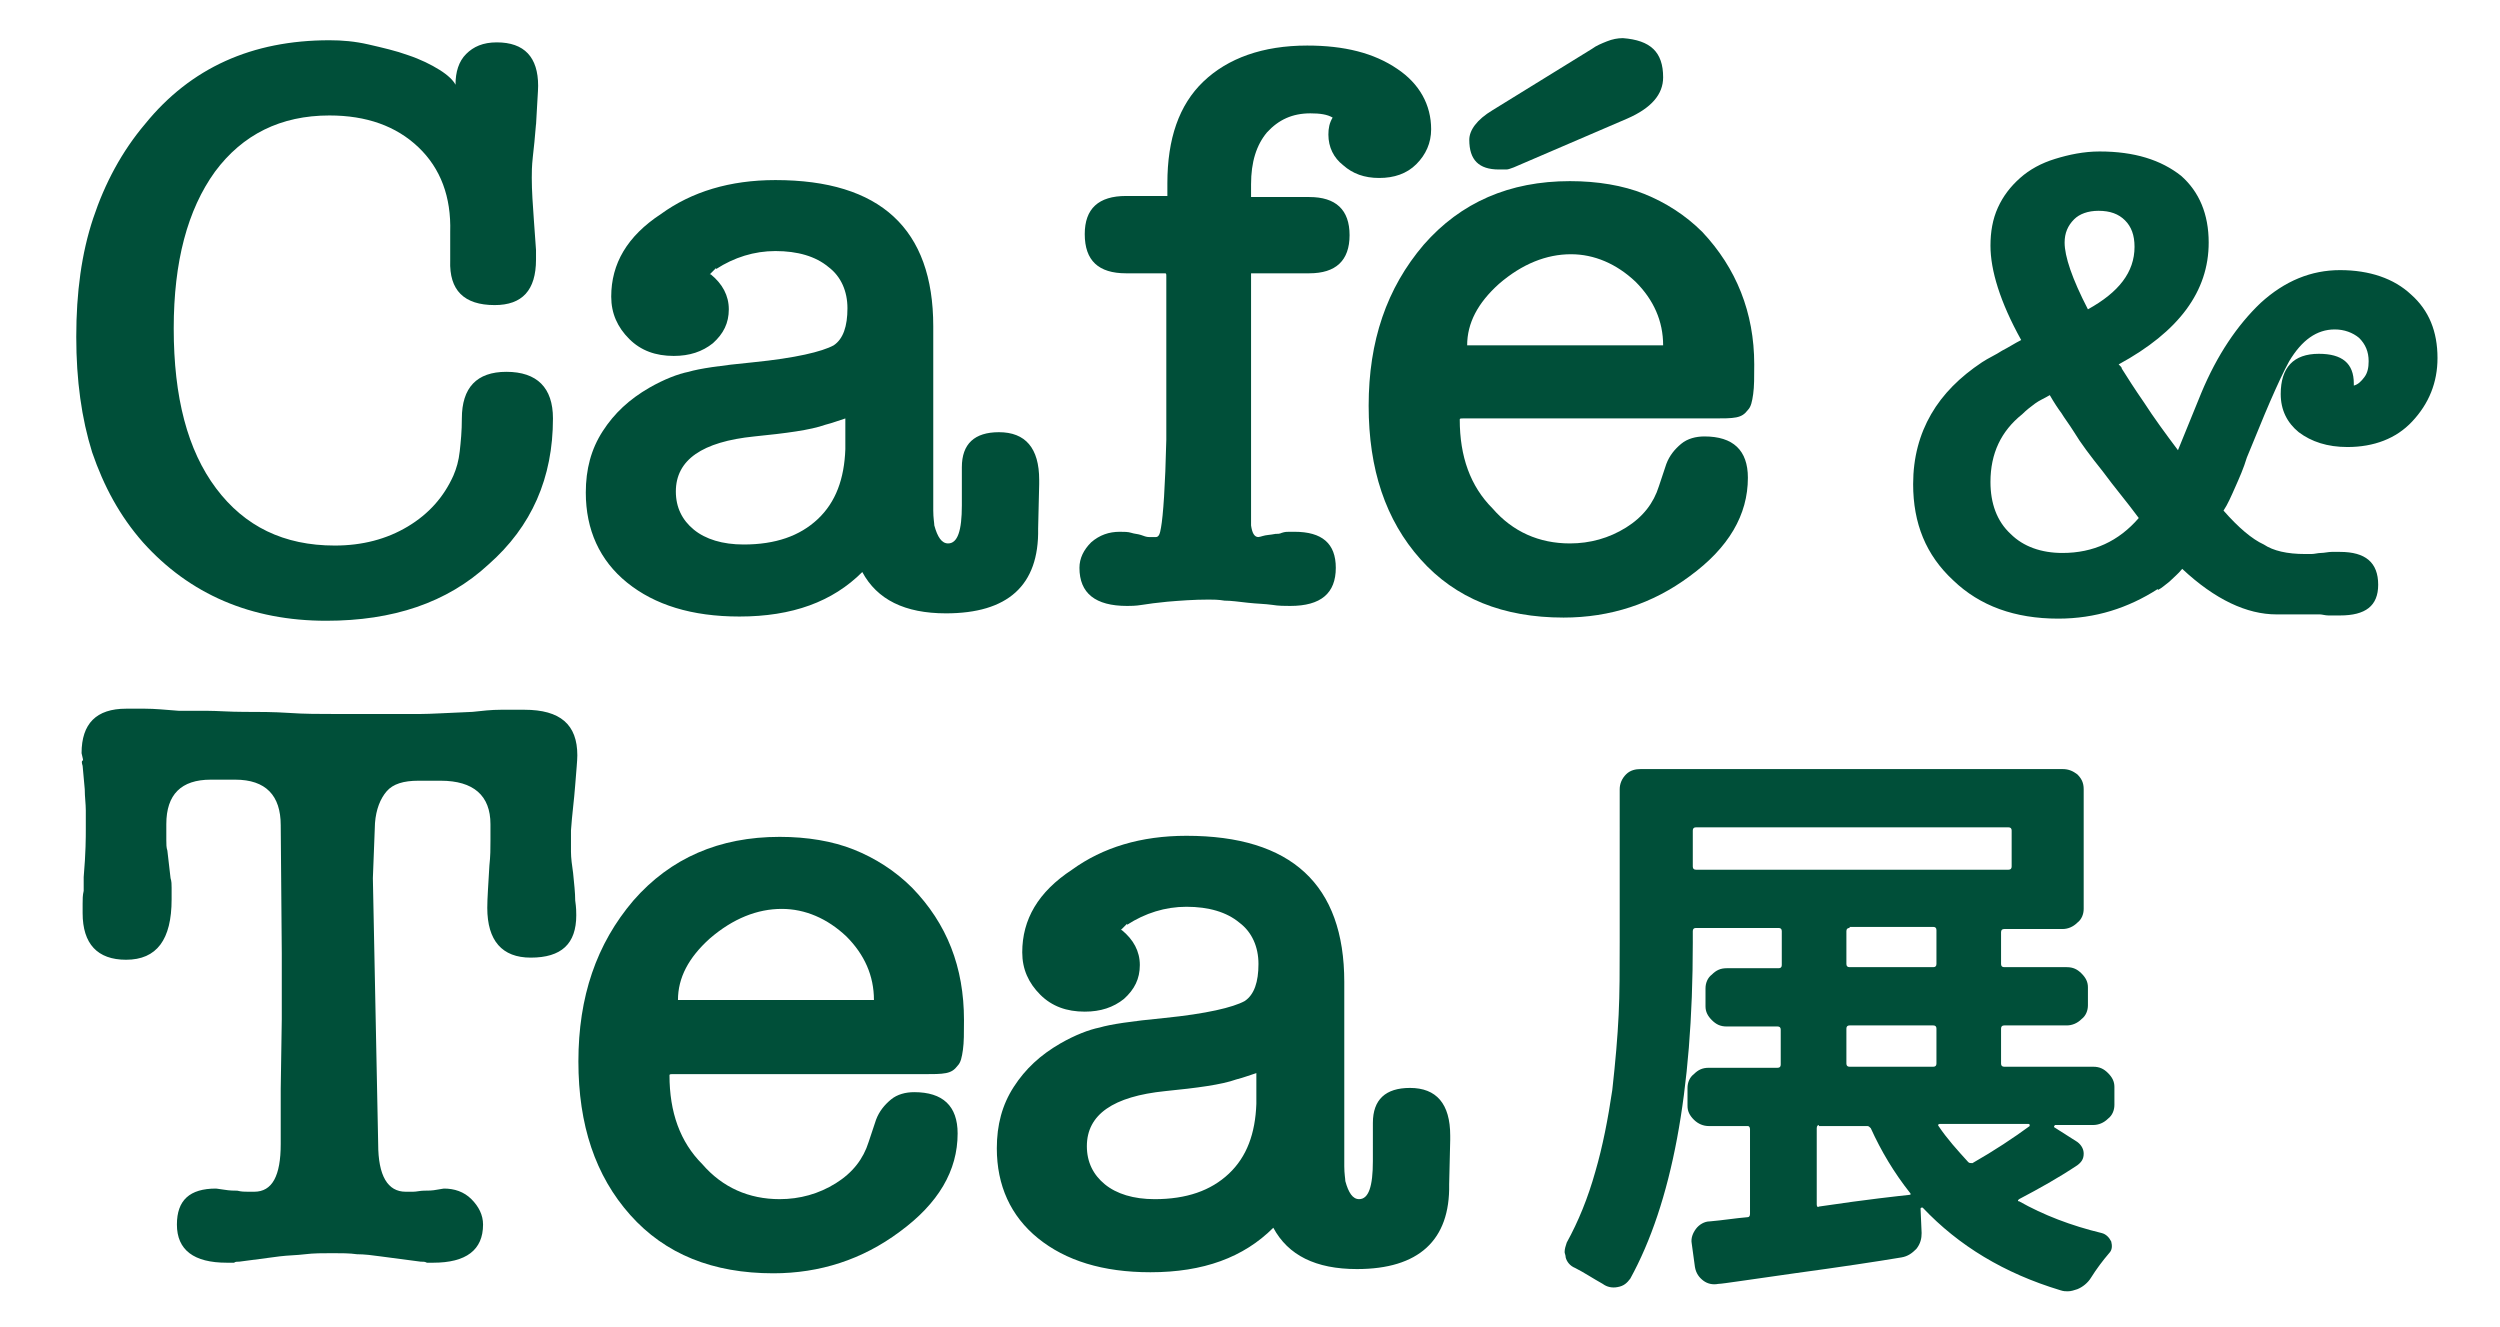
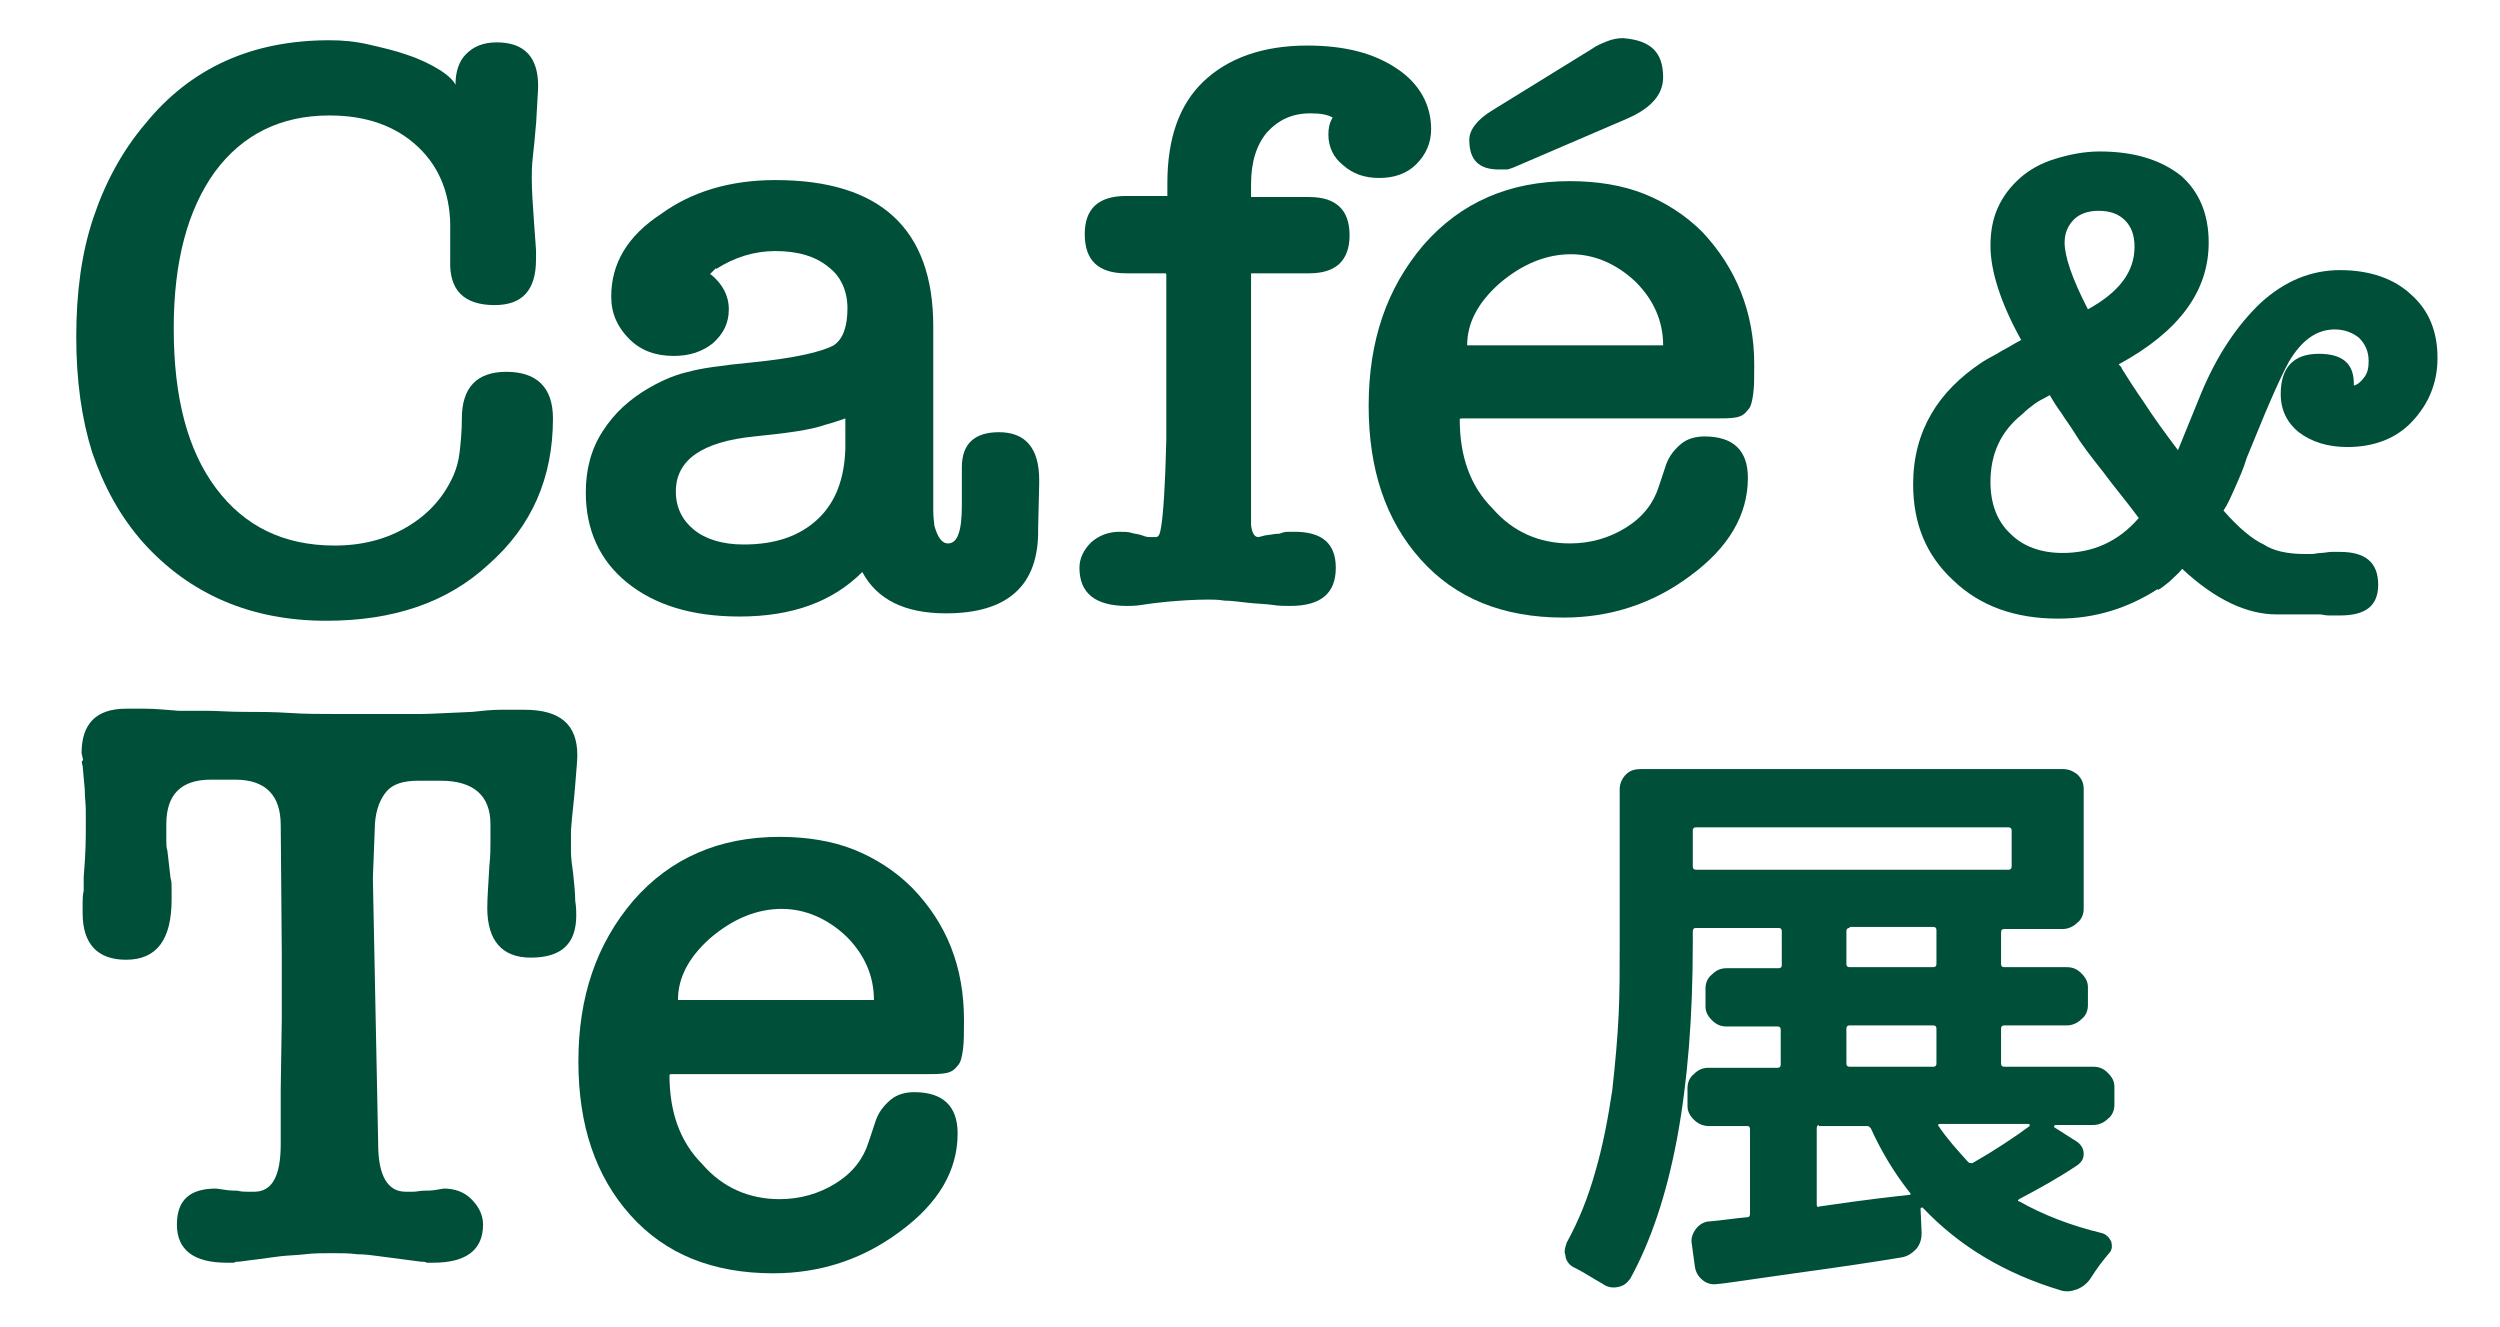
<svg xmlns="http://www.w3.org/2000/svg" version="1.1" id="レイヤー_1" x="0px" y="0px" viewBox="0 0 236 125.3" style="enable-background:new 0 0 236 125.3;" xml:space="preserve">
  <style type="text/css">
	.st0{fill:#004F39;}
</style>
  <g>
    <path class="st0" d="M31.1,3.8c1.2,0,2.4,0.1,3.7,0.4c1.3,0.3,2.6,0.6,3.7,1c1.2,0.4,2.2,0.9,3,1.4c0.8,0.5,1.3,1,1.5,1.4   c0-1.2,0.3-2.2,1-2.9C44.7,4.4,45.6,4,46.9,4c2.6,0,3.9,1.4,3.9,4.1c0,0.5-0.1,1.7-0.2,3.7v-0.1c-0.1,1.2-0.2,2.3-0.3,3.1   c-0.1,0.9-0.1,1.5-0.1,2c0,1.2,0.1,2.6,0.2,4l0.2,2.8v0.9c0,2.9-1.3,4.3-3.9,4.3c-2.9,0-4.3-1.4-4.2-4.2c0-0.5,0-0.9,0-1.4   c0-0.5,0-0.9,0-1.3c0.1-3.3-0.9-6-3-8c-2.1-2-4.9-3-8.4-3c-4.6,0-8.2,1.8-10.8,5.3c-2.6,3.6-3.9,8.5-3.9,14.8   c0,6.5,1.3,11.5,4,15.1c2.7,3.6,6.4,5.4,11.2,5.4c2.6,0,4.9-0.6,6.9-1.8c2-1.2,3.4-2.8,4.3-4.8c0.3-0.7,0.5-1.4,0.6-2.3   c0.1-0.9,0.2-1.9,0.2-3.1c0-2.9,1.4-4.4,4.2-4.4c2.9,0,4.4,1.5,4.4,4.4c0,5.6-2,10.2-6.1,13.8c-3.9,3.6-9,5.3-15.3,5.3   c-7.1,0-12.9-2.5-17.3-7.4c-2.2-2.5-3.7-5.3-4.8-8.5c-1-3.2-1.5-6.8-1.5-10.9c0-4.2,0.5-7.9,1.6-11.2c1.1-3.3,2.7-6.3,4.9-8.9   C18,6.4,23.8,3.8,31.1,3.8z" />
    <path class="st0" d="M89.3,57.9c-3.9,0-6.5-1.3-7.9-3.9c-2.8,2.8-6.6,4.2-11.6,4.2c-4.5,0-8-1.1-10.6-3.2c-2.6-2.1-3.9-5-3.9-8.5   c0-2.2,0.5-4.1,1.6-5.8c1.1-1.7,2.5-3,4.4-4.1c1.4-0.8,2.7-1.3,3.7-1.5c1-0.3,3-0.6,6.1-0.9c4-0.4,6.5-1,7.6-1.6   c0.9-0.6,1.3-1.8,1.3-3.5c0-1.6-0.6-3-1.8-3.9c-1.2-1-2.9-1.5-5-1.5c-2,0-3.9,0.6-5.6,1.7v-0.1c-0.4,0.4-0.6,0.6-0.6,0.6h0.1   c1.1,0.9,1.7,2,1.7,3.3c0,1.3-0.5,2.3-1.5,3.2c-1,0.8-2.2,1.2-3.7,1.2c-1.7,0-3.1-0.5-4.2-1.6c-1.1-1.1-1.7-2.4-1.7-4   c0-3.1,1.5-5.7,4.7-7.8c2.9-2.1,6.5-3.2,10.8-3.2c9.9,0,14.9,4.6,14.9,13.8v14.8c0,1,0,1.9,0,2.6c0,0.7,0.1,1.2,0.1,1.4   c0.3,1.1,0.7,1.7,1.3,1.7c0.9,0,1.3-1.2,1.3-3.6v-3.6c0-2.2,1.2-3.3,3.5-3.3c2.5,0,3.8,1.5,3.8,4.5v0.4l-0.1,4.2   C98.1,55.3,95.1,57.9,89.3,57.9z M79.8,39.5c-0.3,0.1-0.6,0.2-0.9,0.3c-0.3,0.1-0.6,0.2-1,0.3c-1.4,0.5-3.7,0.8-6.7,1.1   c-4.9,0.5-7.4,2.2-7.4,5.2c0,1.5,0.6,2.7,1.7,3.6c1.1,0.9,2.7,1.4,4.7,1.4c3,0,5.3-0.8,7-2.4c1.7-1.6,2.5-3.8,2.6-6.6L79.8,39.5z" />
    <path class="st0" d="M125.4,12.7c0-0.6,0.1-1.1,0.4-1.6c-0.5-0.3-1.2-0.4-2.1-0.4c-1.7,0-3,0.6-4.1,1.8c-1,1.2-1.5,2.8-1.5,4.9v1.2   h5.5c2.5,0,3.8,1.2,3.8,3.6c0,2.4-1.3,3.6-3.8,3.6h-5.5v23.8c0.1,0.7,0.3,1.1,0.7,1.1c-0.1,0,0.1,0,0.4-0.1   c0.3-0.1,0.7-0.1,1.2-0.2c0.2,0,0.4,0,0.6-0.1c0.3-0.1,0.5-0.1,0.7-0.1c0.2,0,0.4,0,0.5,0c2.6,0,3.9,1.1,3.9,3.4   c0,2.4-1.4,3.6-4.3,3.6c-0.5,0-1.1,0-1.7-0.1c-0.7-0.1-1.4-0.1-2.3-0.2c-0.9-0.1-1.6-0.2-2.2-0.2c-0.6-0.1-1.1-0.1-1.5-0.1   c-1.4,0-2.7,0.1-3.9,0.2c-1,0.1-1.8,0.2-2.4,0.3c-0.6,0.1-1.1,0.1-1.4,0.1c-3,0-4.5-1.2-4.5-3.6c0-0.9,0.4-1.7,1.1-2.4   c0.8-0.7,1.7-1,2.7-1c0.4,0,0.8,0,1.1,0.1c0.3,0.1,0.6,0.1,0.9,0.2c0.3,0.1,0.5,0.2,0.8,0.2c0.3,0,0.5,0,0.6,0   c0.3,0,0.4-0.3,0.5-0.9c0.2-1.1,0.4-3.9,0.5-8.3c0-2.6,0-5.1,0-7.7c0-2.5,0-5.1,0-7.7c0-0.2,0-0.3-0.1-0.3h-3.7   c-2.6,0-3.9-1.2-3.9-3.7c0-2.4,1.3-3.6,3.9-3.6h3.9v-1.2c0-4.2,1.1-7.4,3.4-9.6c2.3-2.2,5.6-3.4,9.8-3.4c3.5,0,6.3,0.7,8.5,2.2   c2.1,1.4,3.2,3.4,3.2,5.7c0,1.3-0.5,2.4-1.4,3.3c-0.9,0.9-2.1,1.3-3.5,1.3c-1.4,0-2.5-0.4-3.4-1.2   C125.9,14.9,125.4,13.9,125.4,12.7z" />
    <path class="st0" d="M165.6,34.4c0,1.2,0,2.1-0.1,2.8c-0.1,0.7-0.2,1.2-0.5,1.5c-0.3,0.4-0.6,0.6-1.1,0.7c-0.5,0.1-1.2,0.1-2.1,0.1   h-23.7c-0.2,0-0.3,0-0.3,0.1c0,3.5,1,6.3,3.1,8.4c1.9,2.2,4.4,3.3,7.3,3.3c1.9,0,3.7-0.5,5.3-1.5c1.6-1,2.6-2.3,3.1-3.9l0.7-2.1   c0.3-0.8,0.8-1.4,1.4-1.9c0.6-0.5,1.4-0.7,2.2-0.7c2.7,0,4.1,1.3,4.1,3.9c0,3.5-1.8,6.6-5.5,9.3c-3.5,2.6-7.5,3.9-11.9,3.9   c-5.7,0-10.2-1.8-13.5-5.5c-3.3-3.7-4.9-8.5-4.9-14.5c0-6.1,1.7-11.1,5.2-15.2c3.5-4,8.1-6,13.8-6c2.6,0,5,0.4,7,1.2   c2,0.8,3.9,2,5.5,3.6C163.9,25.3,165.6,29.5,165.6,34.4z M157,32.6c0-2.3-0.9-4.3-2.6-6c-1.8-1.7-3.9-2.6-6.1-2.6   c-2.3,0-4.6,0.9-6.8,2.8c-2,1.8-3,3.7-3,5.8H157z M157,7.3c0,1.6-1.1,2.9-3.4,3.9l-10.7,4.6c-0.3,0.1-0.5,0.2-0.7,0.2   c-0.2,0-0.4,0-0.7,0c-1.9,0-2.8-0.9-2.8-2.8c0-0.9,0.7-1.9,2.2-2.8l9.4-5.8c0.4-0.3,0.9-0.5,1.4-0.7c0.5-0.2,1-0.3,1.5-0.3   C155.8,3.8,157,4.9,157,7.3z" />
    <path class="st0" d="M208.5,22.9c0,4.6-2.8,8.4-8.5,11.5c0.1,0.1,0.1,0.1,0.2,0.2c0,0,0.1,0.1,0.1,0.2c0.5,0.8,1.2,1.9,2.1,3.2   c0.9,1.4,2,2.9,3.2,4.5l2.2-5.4c1.5-3.6,3.4-6.4,5.6-8.5c2.3-2.1,4.8-3.1,7.5-3.1c2.8,0,5.1,0.8,6.7,2.3c1.7,1.5,2.5,3.5,2.5,6   c0,2.3-0.8,4.3-2.4,6c-1.5,1.6-3.6,2.4-6.1,2.4c-1.9,0-3.4-0.5-4.6-1.4c-1.1-0.9-1.7-2.1-1.7-3.6c0-2.5,1.2-3.8,3.6-3.8   c2.2,0,3.3,0.9,3.3,2.8v0.2c0.4-0.1,0.7-0.4,1-0.8c0.3-0.4,0.4-0.9,0.4-1.5c0-0.9-0.3-1.6-0.9-2.2c-0.6-0.5-1.4-0.8-2.3-0.8   c-1.7,0-3.1,1-4.3,3c-0.5,0.9-1.1,2.2-1.8,3.8c-0.7,1.6-1.4,3.4-2.2,5.3c-0.3,1-0.7,1.9-1.1,2.8c-0.4,0.9-0.7,1.6-1.1,2.2   c1.4,1.6,2.7,2.7,3.8,3.2c0.9,0.6,2.2,0.9,3.9,0.9c0.1,0,0.3,0,0.6,0c0.3,0,0.6-0.1,0.9-0.1c0.3,0,0.7-0.1,1-0.1c0.3,0,0.6,0,0.8,0   c2.4,0,3.6,1,3.6,3.1c0,2-1.2,2.9-3.6,2.9h-1.1c-0.3,0-0.6-0.1-0.8-0.1c-0.3,0-0.5,0-0.8,0h-3.3c-2.8,0-5.8-1.4-8.9-4.3   c-0.4,0.5-0.8,0.8-1.2,1.2c-0.4,0.3-0.7,0.6-1.1,0.8v-0.1c-2.8,1.8-5.9,2.8-9.4,2.8c-4.1,0-7.4-1.2-9.9-3.6   c-2.6-2.4-3.8-5.4-3.8-9.1c0-2.5,0.6-4.7,1.7-6.6c1.1-1.9,2.7-3.5,4.8-4.9c0.6-0.4,1.3-0.7,1.9-1.1c0.6-0.3,1.2-0.7,1.8-1   c-2-3.6-2.9-6.6-2.9-8.9c0-1.3,0.2-2.5,0.7-3.6c0.5-1.1,1.2-2,2.1-2.8c0.9-0.8,2-1.4,3.3-1.8c1.3-0.4,2.7-0.7,4.2-0.7   c3.3,0,5.8,0.8,7.7,2.3C207.6,18.1,208.5,20.2,208.5,22.9z M195.8,40.8c-0.5-0.8-0.9-1.3-1.2-1.8c-0.3-0.4-0.7-1-1.1-1.7   c-0.5,0.3-1,0.5-1.4,0.8c-0.4,0.3-0.8,0.6-1.2,1c-2,1.6-3,3.7-3,6.4c0,2,0.6,3.7,1.9,4.9c1.2,1.2,2.9,1.8,4.9,1.8   c2.9,0,5.3-1.1,7.2-3.3c-1.1-1.5-2.3-2.9-3.4-4.4C197.3,43,196.4,41.8,195.8,40.8z M194.9,22.9c0,1.3,0.7,3.4,2.2,6.3   c2.9-1.6,4.4-3.5,4.4-5.9c0-1.1-0.3-1.9-0.9-2.5c-0.6-0.6-1.4-0.9-2.5-0.9c-1,0-1.8,0.3-2.3,0.8C195.2,21.3,194.9,22,194.9,22.9z" />
    <path class="st0" d="M35.7,108c0,3,0.9,4.5,2.6,4.5c0.1,0,0.3,0,0.7,0c0.3,0,0.7-0.1,1-0.1c0.4,0,0.8,0,1.3-0.1   c0.5-0.1,0.7-0.1,0.6-0.1c1,0,1.9,0.3,2.6,1c0.7,0.7,1.1,1.5,1.1,2.4c0,2.4-1.6,3.6-4.7,3.6h-0.6c-0.2-0.1-0.3-0.1-0.6-0.1   l-3.8-0.5c-0.7-0.1-1.5-0.2-2.2-0.2c-0.7-0.1-1.5-0.1-2.3-0.1c-0.9,0-1.8,0-2.6,0.1c-0.8,0.1-1.6,0.1-2.4,0.2l-3.8,0.5   c-0.2,0-0.4,0-0.5,0.1h-0.7c-3.1,0-4.7-1.2-4.7-3.6c0-2.3,1.2-3.4,3.7-3.4c-0.1,0,0.1,0,0.7,0.1c0.6,0.1,1,0.1,1.3,0.1   c0.4,0.1,0.7,0.1,1,0.1c0.3,0,0.5,0,0.6,0c1.7,0,2.5-1.5,2.5-4.5v-5.2l0.1-6.6V90l-0.1-12.1c0-2.8-1.4-4.3-4.3-4.3h-2.3   c-2.8,0-4.2,1.4-4.2,4.2c0,0.6,0,1.1,0,1.5c0,0.4,0,0.7,0.1,1l0.3,2.6c0.1,0.3,0.1,0.6,0.1,0.9c0,0.4,0,0.7,0,1.1   c0,3.8-1.4,5.7-4.3,5.7c-2.7,0-4.1-1.5-4.1-4.4c0-0.2,0-0.5,0-0.9c0-0.4,0-0.8,0.1-1.2c0-0.2,0-0.3,0-0.6c0-0.2,0-0.5,0-0.7   c0.2-2.3,0.2-3.8,0.2-4.5c0-0.6,0-1.2,0-1.8c0-0.6-0.1-1.3-0.1-2l-0.2-2.2c-0.1-0.3-0.1-0.5,0-0.5c0.1,0,0-0.2-0.1-0.7   c0-2.8,1.4-4.2,4.2-4.2c0.3,0,0.9,0,1.8,0c0.9,0,1.9,0.1,3.2,0.2h0.6c0.5,0,1.2,0,2.1,0c0.9,0,2.1,0.1,3.4,0.1c1.4,0,2.8,0,4.3,0.1   c1.4,0.1,2.9,0.1,4.3,0.1c0.3,0,0.7,0,1.2,0c0.5,0,1.2,0,1.9,0c0.6,0,1.4,0,2.2,0c0.8,0,1.8,0,2.8,0c0.9,0,2.5-0.1,4.9-0.2   c0.9-0.1,1.8-0.2,2.7-0.2c0.9,0,1.6,0,2.2,0c3.4,0,5,1.4,5,4.3c0,0.5-0.1,1.5-0.2,2.8c-0.1,1.4-0.3,2.8-0.4,4.3V79   c0,0.3,0,0.8,0,1.4c0,0.6,0.1,1.3,0.2,2c0.1,1,0.2,1.9,0.2,2.6c0.1,0.7,0.1,1.1,0.1,1.4c0,2.7-1.4,4-4.3,4c-2.7,0-4.1-1.6-4.1-4.7   c0-0.9,0.1-2.2,0.2-4c0.1-0.9,0.1-1.6,0.1-2.3c0-0.7,0-1.2,0-1.6c0-2.7-1.6-4.1-4.7-4.1h-2.1c-1.4,0-2.4,0.3-3,1   c-0.6,0.7-1,1.7-1.1,3l-0.2,5.2L35.7,108z" />
    <path class="st0" d="M91,96.3c0,1.2,0,2.1-0.1,2.8c-0.1,0.7-0.2,1.2-0.5,1.5c-0.3,0.4-0.6,0.6-1.1,0.7c-0.5,0.1-1.2,0.1-2.1,0.1   H63.5c-0.2,0-0.3,0-0.3,0.1c0,3.5,1,6.3,3.1,8.4c1.9,2.2,4.4,3.3,7.3,3.3c1.9,0,3.7-0.5,5.3-1.5c1.6-1,2.6-2.3,3.1-3.9l0.7-2.1   c0.3-0.8,0.8-1.4,1.4-1.9c0.6-0.5,1.4-0.7,2.2-0.7c2.7,0,4.1,1.3,4.1,3.9c0,3.5-1.8,6.6-5.5,9.3c-3.5,2.6-7.5,3.9-11.9,3.9   c-5.7,0-10.2-1.8-13.5-5.5c-3.3-3.7-4.9-8.5-4.9-14.5c0-6.1,1.7-11.1,5.2-15.2c3.5-4,8.1-6,13.8-6c2.6,0,5,0.4,7,1.2   c2,0.8,3.9,2,5.5,3.6C89.4,87.2,91,91.3,91,96.3z M82.5,94.4c0-2.3-0.9-4.3-2.6-6c-1.8-1.7-3.9-2.6-6.1-2.6c-2.3,0-4.6,0.9-6.8,2.8   c-2,1.8-3,3.7-3,5.8H82.5z" />
-     <path class="st0" d="M128.1,119.8c-3.9,0-6.5-1.3-7.9-3.9c-2.8,2.8-6.6,4.2-11.6,4.2c-4.5,0-8-1.1-10.6-3.2c-2.6-2.1-3.9-5-3.9-8.5   c0-2.2,0.5-4.1,1.6-5.8c1.1-1.7,2.5-3,4.4-4.1c1.4-0.8,2.7-1.3,3.7-1.5c1-0.3,3-0.6,6.1-0.9c4-0.4,6.5-1,7.6-1.6   c0.9-0.6,1.3-1.8,1.3-3.5c0-1.6-0.6-3-1.8-3.9c-1.2-1-2.9-1.5-5-1.5c-2,0-3.9,0.6-5.6,1.7v-0.1c-0.4,0.4-0.6,0.6-0.6,0.6h0.1   c1.1,0.9,1.7,2,1.7,3.3c0,1.3-0.5,2.3-1.5,3.2c-1,0.8-2.2,1.2-3.7,1.2c-1.7,0-3.1-0.5-4.2-1.6c-1.1-1.1-1.7-2.4-1.7-4   c0-3.1,1.5-5.7,4.7-7.8c2.9-2.1,6.5-3.2,10.8-3.2c9.9,0,14.9,4.6,14.9,13.8v14.8c0,1,0,1.9,0,2.6c0,0.7,0.1,1.2,0.1,1.4   c0.3,1.1,0.7,1.7,1.3,1.7c0.9,0,1.3-1.2,1.3-3.6V106c0-2.2,1.2-3.3,3.5-3.3c2.5,0,3.8,1.5,3.8,4.5v0.4l-0.1,4.2   C136.9,117.1,133.9,119.8,128.1,119.8z M118.6,101.3c-0.3,0.1-0.6,0.2-0.9,0.3c-0.3,0.1-0.6,0.2-1,0.3c-1.4,0.5-3.7,0.8-6.7,1.1   c-4.9,0.5-7.4,2.2-7.4,5.2c0,1.5,0.6,2.7,1.7,3.6c1.1,0.9,2.7,1.4,4.7,1.4c3,0,5.3-0.8,7-2.4c1.7-1.6,2.5-3.8,2.6-6.6L118.6,101.3z   " />
    <path class="st0" d="M194,106.2C194,106.2,193.9,106.2,194,106.2c-0.1,0.1-0.1,0.1-0.1,0.2l2.2,1.4c0.4,0.3,0.6,0.7,0.6,1.1   c0,0.5-0.2,0.8-0.6,1.1c-1.8,1.2-3.6,2.2-5.5,3.2c0,0-0.1,0.1-0.1,0.1c0,0.1,0,0.1,0.1,0.1c2.3,1.3,4.9,2.3,7.8,3   c0.4,0.1,0.7,0.4,0.9,0.8c0.1,0.4,0.1,0.8-0.2,1.1c-0.6,0.7-1.2,1.5-1.7,2.3c-0.3,0.5-0.8,0.9-1.3,1.1c-0.3,0.1-0.6,0.2-0.9,0.2   c-0.2,0-0.4,0-0.7-0.1c-5.3-1.6-9.6-4.2-13-7.8c0,0-0.1,0-0.1,0c0,0-0.1,0-0.1,0.1l0.1,2.3c0,0.5-0.1,1-0.5,1.5   c-0.4,0.4-0.8,0.7-1.4,0.8c-2.4,0.4-5.7,0.9-10.1,1.5c-4.3,0.6-6.8,1-7.2,1c-0.5,0.1-1,0-1.4-0.3c-0.4-0.3-0.7-0.7-0.8-1.3   l-0.3-2.2c-0.1-0.5,0.1-1,0.4-1.4c0.3-0.4,0.8-0.7,1.3-0.7c1.2-0.1,2.4-0.3,3.6-0.4c0.1,0,0.2-0.1,0.2-0.3v-8   c0-0.2-0.1-0.3-0.2-0.3h-3.7c-0.5,0-1-0.2-1.4-0.6c-0.4-0.4-0.6-0.8-0.6-1.3v-1.7c0-0.5,0.2-1,0.6-1.3c0.4-0.4,0.8-0.6,1.4-0.6h6.5   c0.2,0,0.3-0.1,0.3-0.3v-3.3c0-0.2-0.1-0.3-0.3-0.3H163c-0.6,0-1-0.2-1.4-0.6c-0.4-0.4-0.6-0.8-0.6-1.3v-1.7c0-0.5,0.2-1,0.6-1.3   c0.4-0.4,0.8-0.6,1.4-0.6h4.9c0.2,0,0.3-0.1,0.3-0.3v-3.2c0-0.2-0.1-0.3-0.3-0.3h-7.8c-0.2,0-0.3,0.1-0.3,0.3V89   c0,14.1-2,24.6-5.9,31.7c-0.3,0.4-0.6,0.7-1.2,0.8c-0.5,0.1-1,0-1.4-0.3c-0.9-0.5-1.8-1.1-2.6-1.5c-0.5-0.2-0.8-0.6-0.9-1   c0-0.2-0.1-0.4-0.1-0.5c0-0.3,0.1-0.6,0.2-0.9c1.1-2,2-4.2,2.7-6.7c0.7-2.4,1.2-5,1.6-7.7c0.3-2.7,0.5-5,0.6-7.1   c0.1-2,0.1-4.3,0.1-6.9V74.5c0-0.5,0.2-1,0.6-1.4c0.4-0.4,0.9-0.5,1.4-0.5h39.8c0.6,0,1,0.2,1.4,0.5c0.4,0.4,0.6,0.8,0.6,1.4v11.3   c0,0.5-0.2,1-0.6,1.3c-0.4,0.4-0.9,0.6-1.4,0.6h-5.5c-0.2,0-0.3,0.1-0.3,0.3V91c0,0.2,0.1,0.3,0.3,0.3h5.9c0.6,0,1,0.2,1.4,0.6   c0.4,0.4,0.6,0.8,0.6,1.3v1.7c0,0.5-0.2,1-0.6,1.3c-0.4,0.4-0.9,0.6-1.4,0.6h-5.9c-0.2,0-0.3,0.1-0.3,0.3v3.3   c0,0.2,0.1,0.3,0.3,0.3h8.4c0.6,0,1,0.2,1.4,0.6c0.4,0.4,0.6,0.8,0.6,1.3v1.7c0,0.5-0.2,1-0.6,1.3c-0.4,0.4-0.9,0.6-1.4,0.6H194z    M160.1,78.1c-0.2,0-0.3,0.1-0.3,0.3v3.4c0,0.2,0.1,0.3,0.3,0.3h29.5c0.2,0,0.3-0.1,0.3-0.3v-3.4c0-0.2-0.1-0.3-0.3-0.3H160.1z    M171.7,106.2c-0.1,0-0.2,0.1-0.2,0.3v7.2c0,0.2,0.1,0.3,0.2,0.2c4.7-0.7,7.6-1,8.5-1.1c0.2,0,0.2-0.1,0.1-0.2   c-1.5-1.9-2.7-3.9-3.7-6.1c-0.1-0.1-0.2-0.2-0.3-0.2H171.7z M174.6,87.6c-0.2,0-0.3,0.1-0.3,0.3V91c0,0.2,0.1,0.3,0.3,0.3h7.9   c0.2,0,0.3-0.1,0.3-0.3v-3.2c0-0.2-0.1-0.3-0.3-0.3H174.6z M174.6,96.8c-0.2,0-0.3,0.1-0.3,0.3v3.3c0,0.2,0.1,0.3,0.3,0.3h7.9   c0.2,0,0.3-0.1,0.3-0.3v-3.3c0-0.2-0.1-0.3-0.3-0.3H174.6z M191.6,106.3c0,0,0-0.1,0-0.1c0,0,0-0.1-0.1-0.1h-8.4   c-0.1,0-0.2,0.1-0.1,0.2c0.8,1.2,1.8,2.3,2.8,3.4c0.1,0.1,0.2,0.1,0.4,0.1C188.3,108.6,190.1,107.4,191.6,106.3z" />
  </g>
</svg>